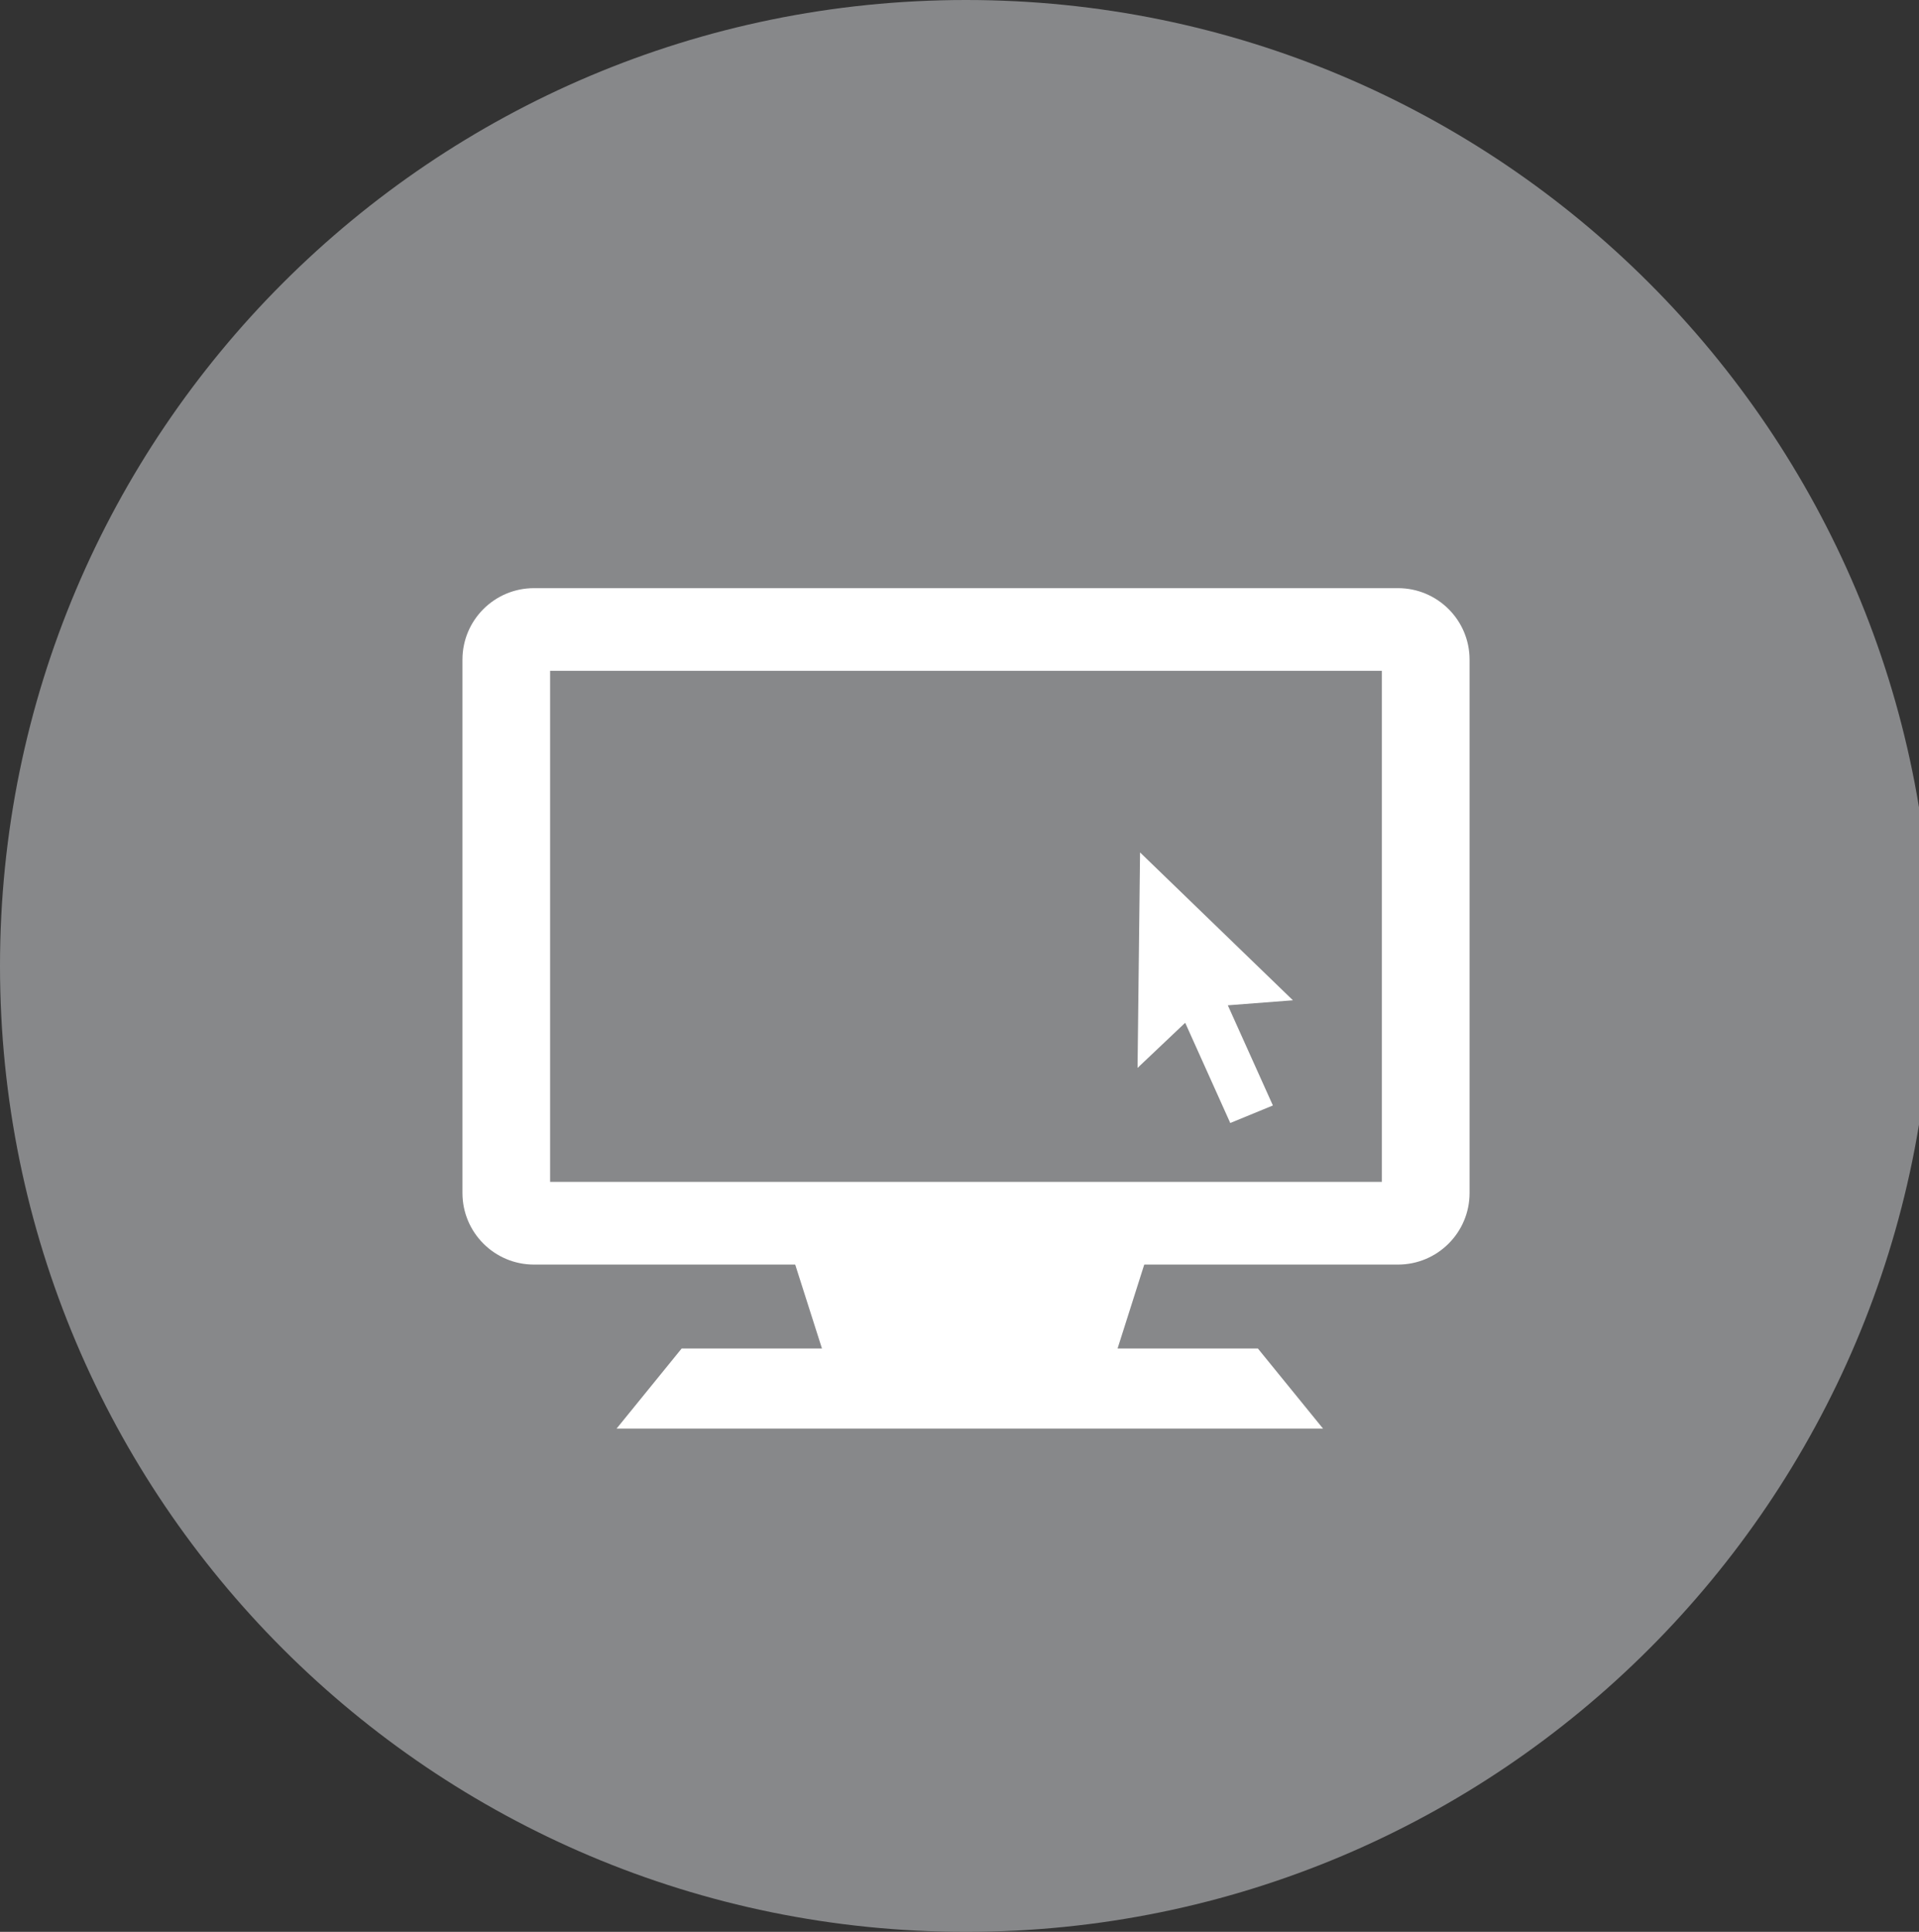
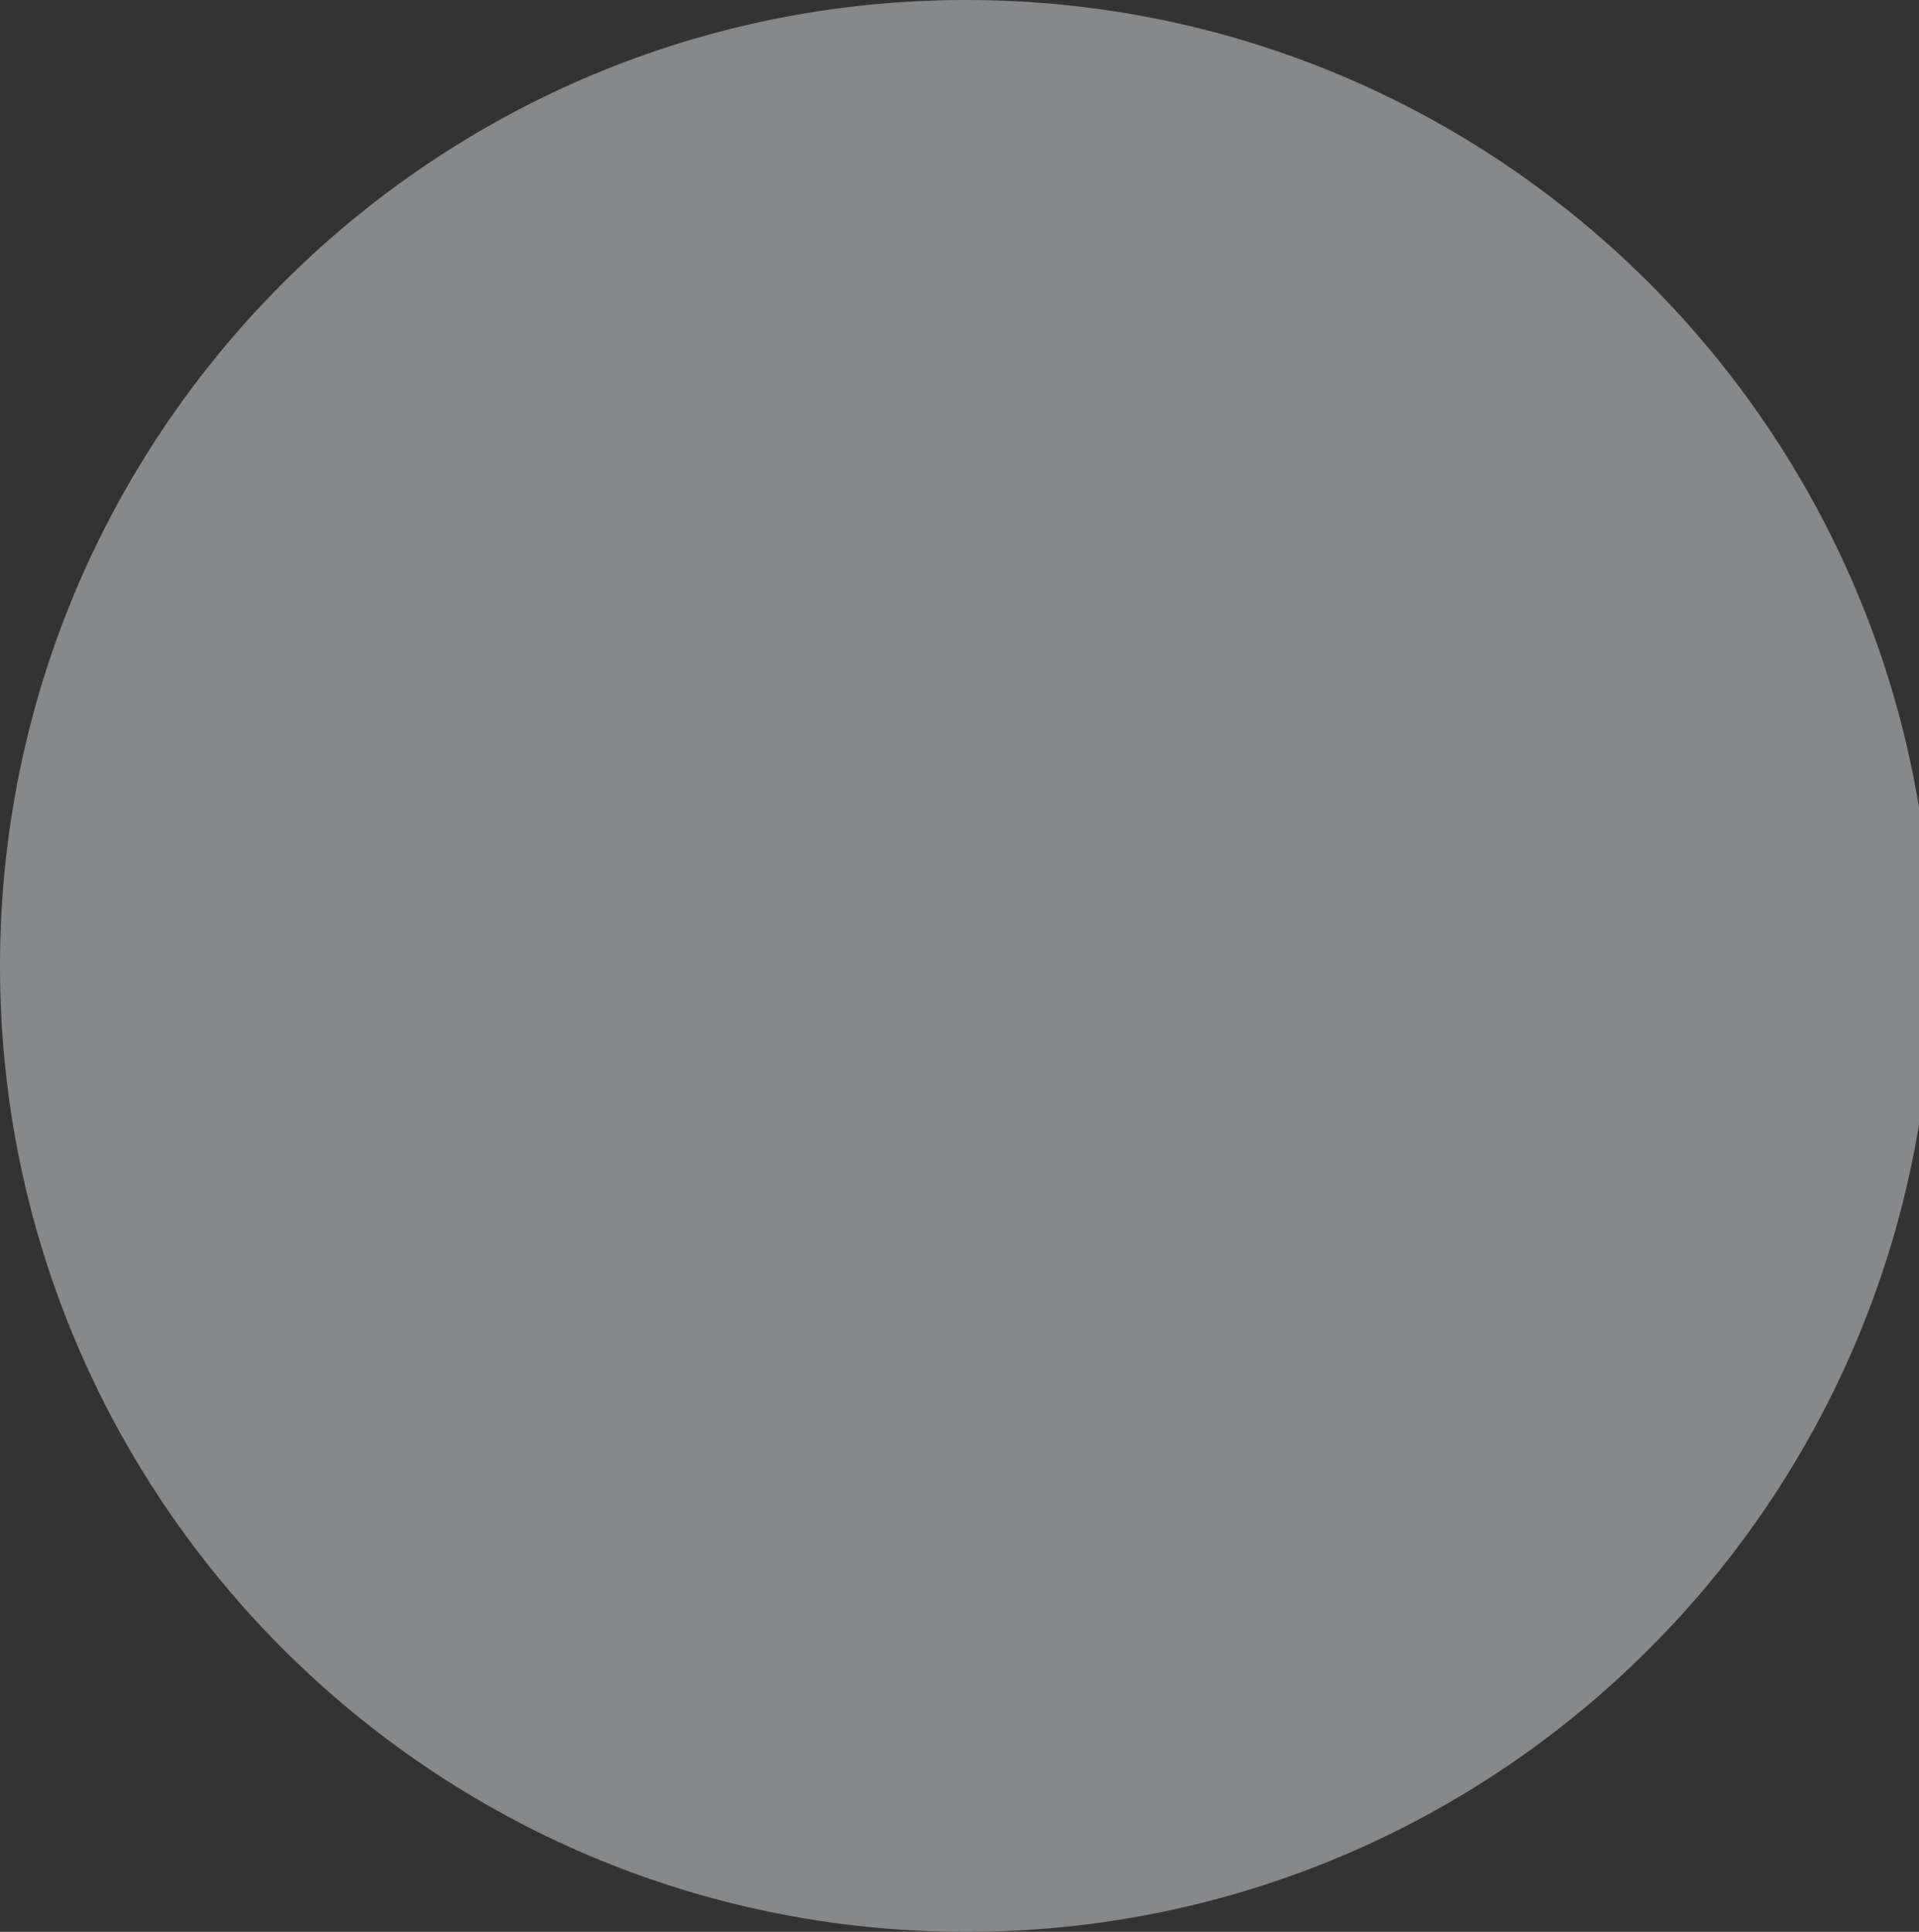
<svg xmlns="http://www.w3.org/2000/svg" version="1.1" id="Calque_1" x="0px" y="0px" width="34.483px" height="34.715px" viewBox="0 0 34.483 34.715" enable-background="new 0 0 34.483 34.715" xml:space="preserve">
  <rect x="0" y="0" width="34.483" height="34.715" fill="#333333" stroke="none" />
  <path fill="#87888A" d="M34.716,17.358c0,9.587-7.771,17.357-17.357,17.357C7.772,34.715,0,26.945,0,17.358  C0,7.772,7.772,0,17.359,0C26.945,0,34.716,7.772,34.716,17.358" />
-   <path fill="#FFFFFF" d="M25.121,10.569H9.595c-0.71,0-1.285,0.575-1.285,1.285v9.584c0,0.71,0.575,1.286,1.285,1.286h15.526  c0.71,0,1.286-0.576,1.286-1.286v-9.584C26.407,11.144,25.831,10.569,25.121,10.569 M24.831,21.238H9.885v-9.184h14.946V21.238z" />
-   <path fill="#FFFFFF" d="M22.603,24.232h-2.521l0.629-1.979c0.203,0-1.885-0.15-2.97-0.228v-0.043c0,0-0.119,0.008-0.315,0.021  c-0.195-0.013-0.315-0.021-0.315-0.021v0.043c-1.085,0.077-3.172,0.228-2.972,0.228l0.631,1.979h-2.521l-1.17,1.44h6.032h0.63h6.033  L22.603,24.232z" />
-   <polygon fill="#FFFFFF" points="20.441,19.19 20.486,15.318 23.233,17.975 22.063,18.065 22.873,19.865 22.107,20.18 21.297,18.379   " />
</svg>